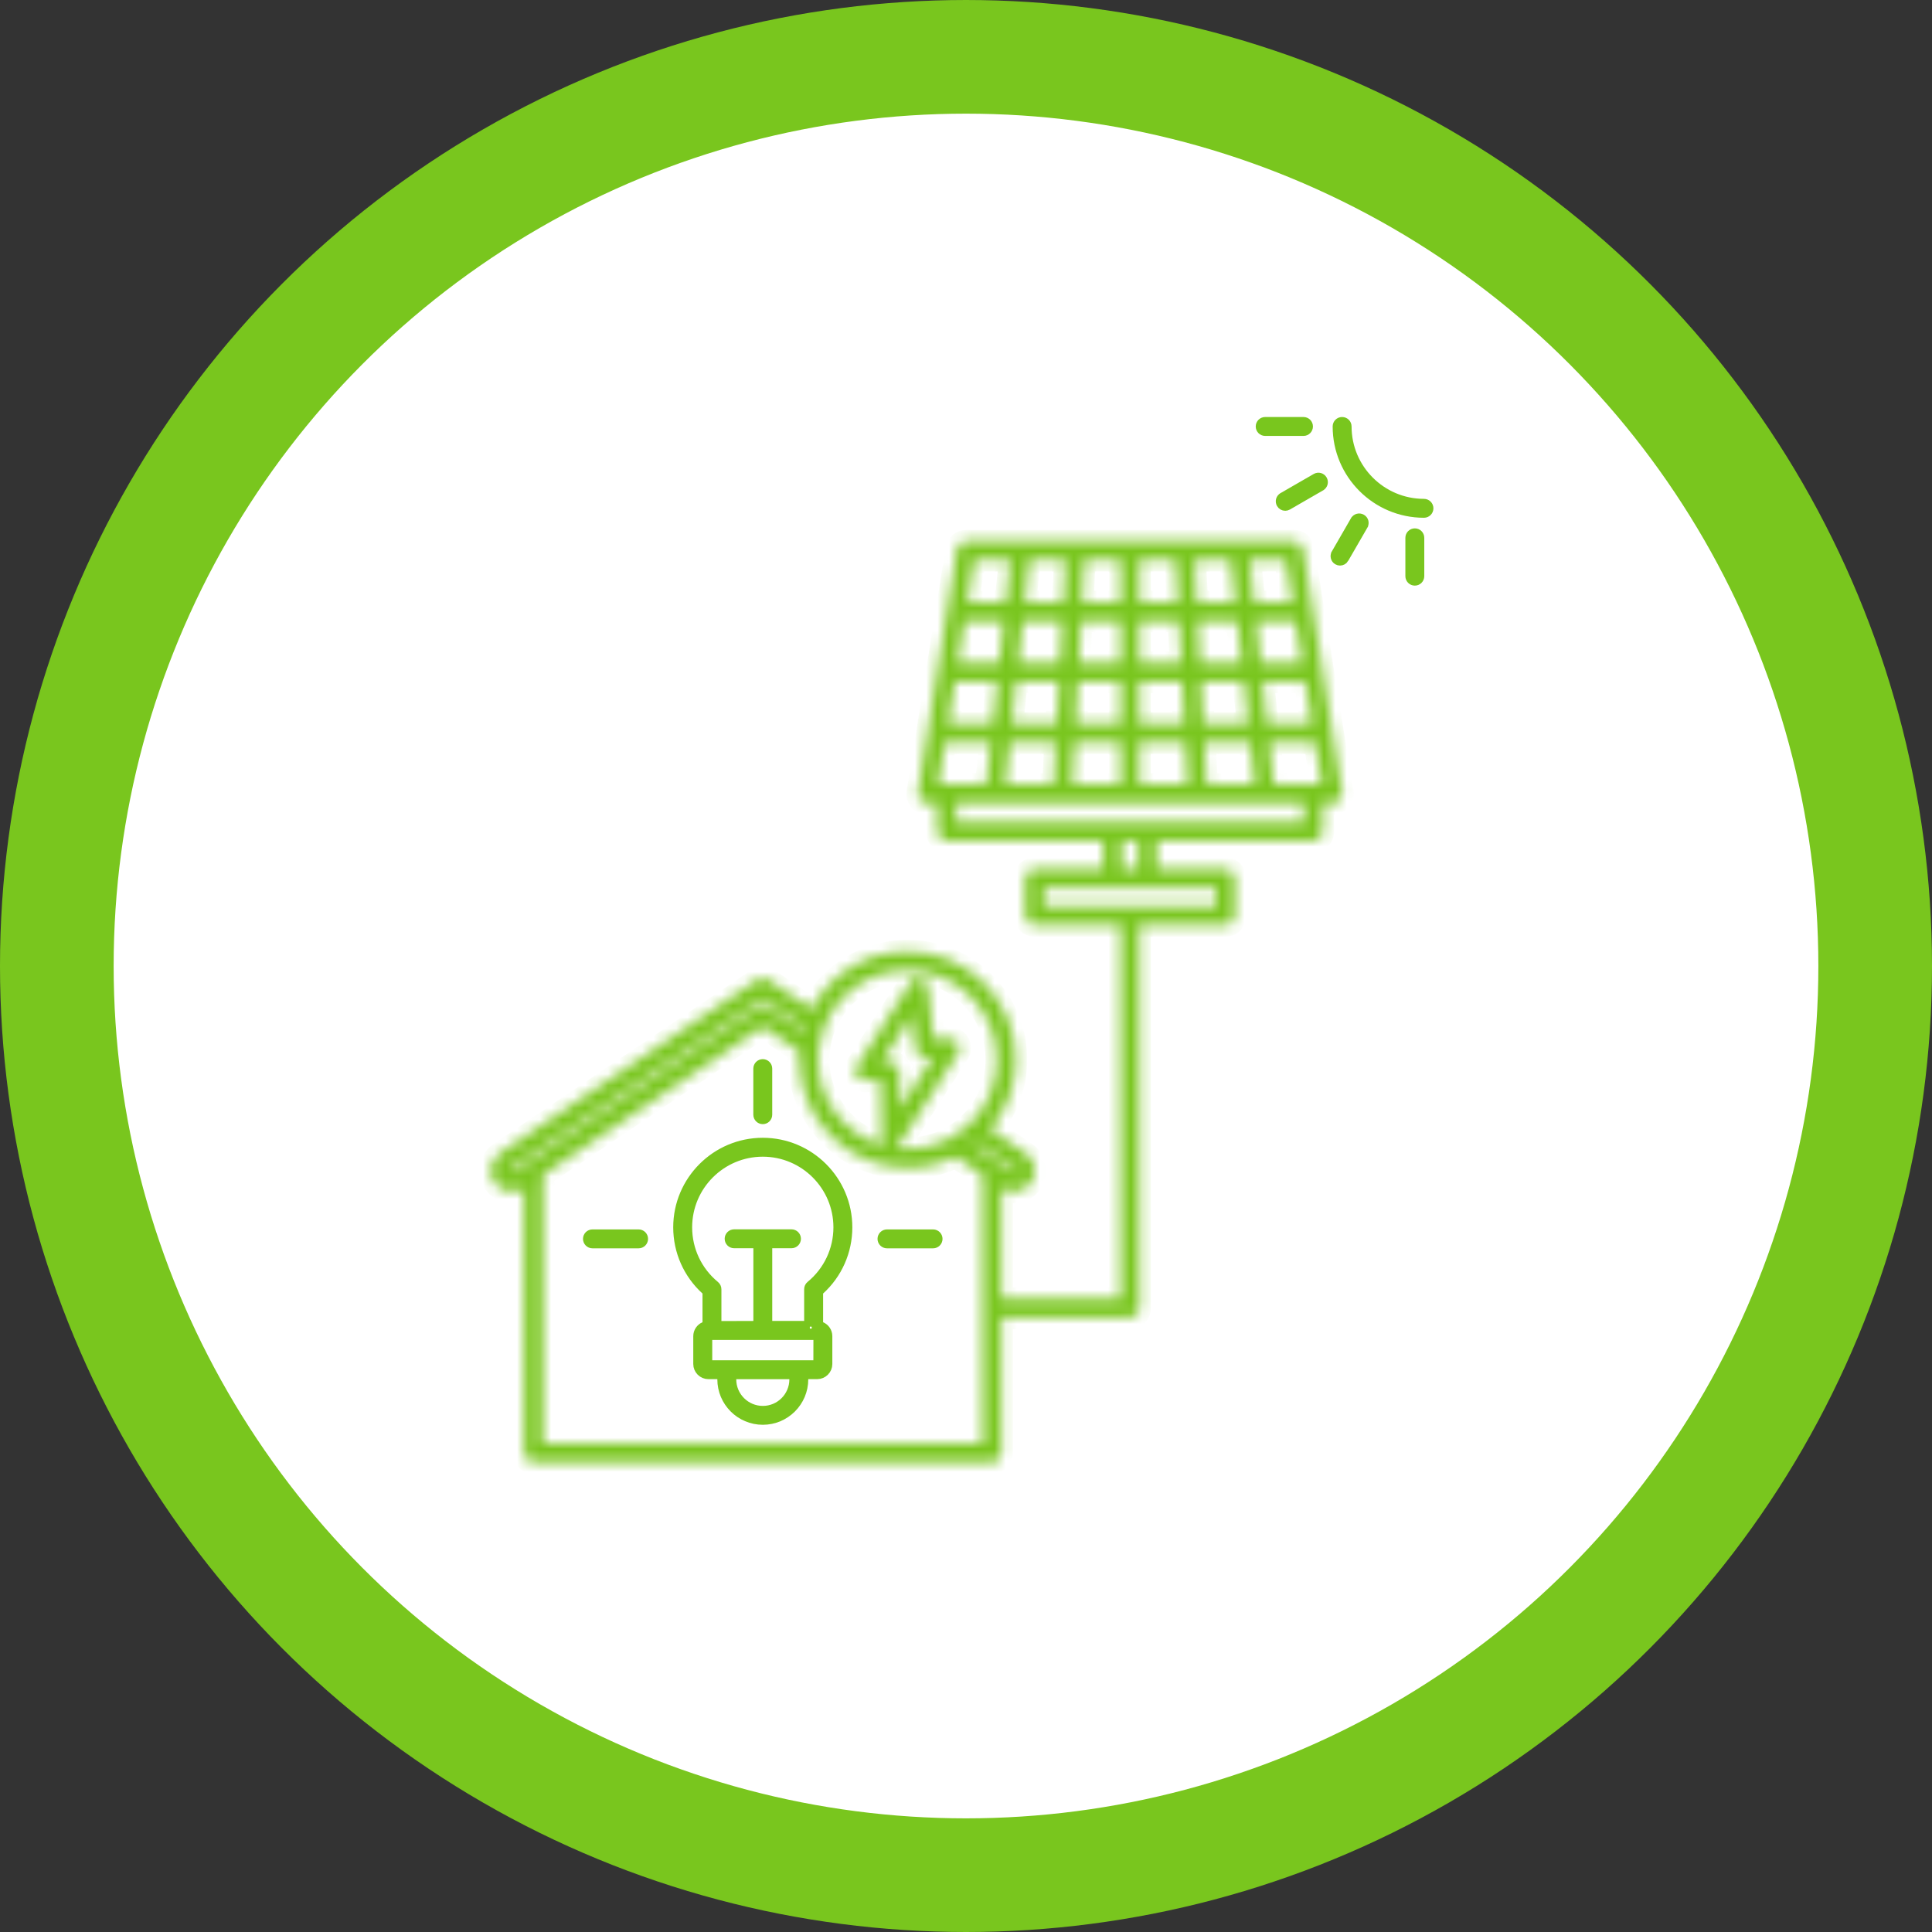
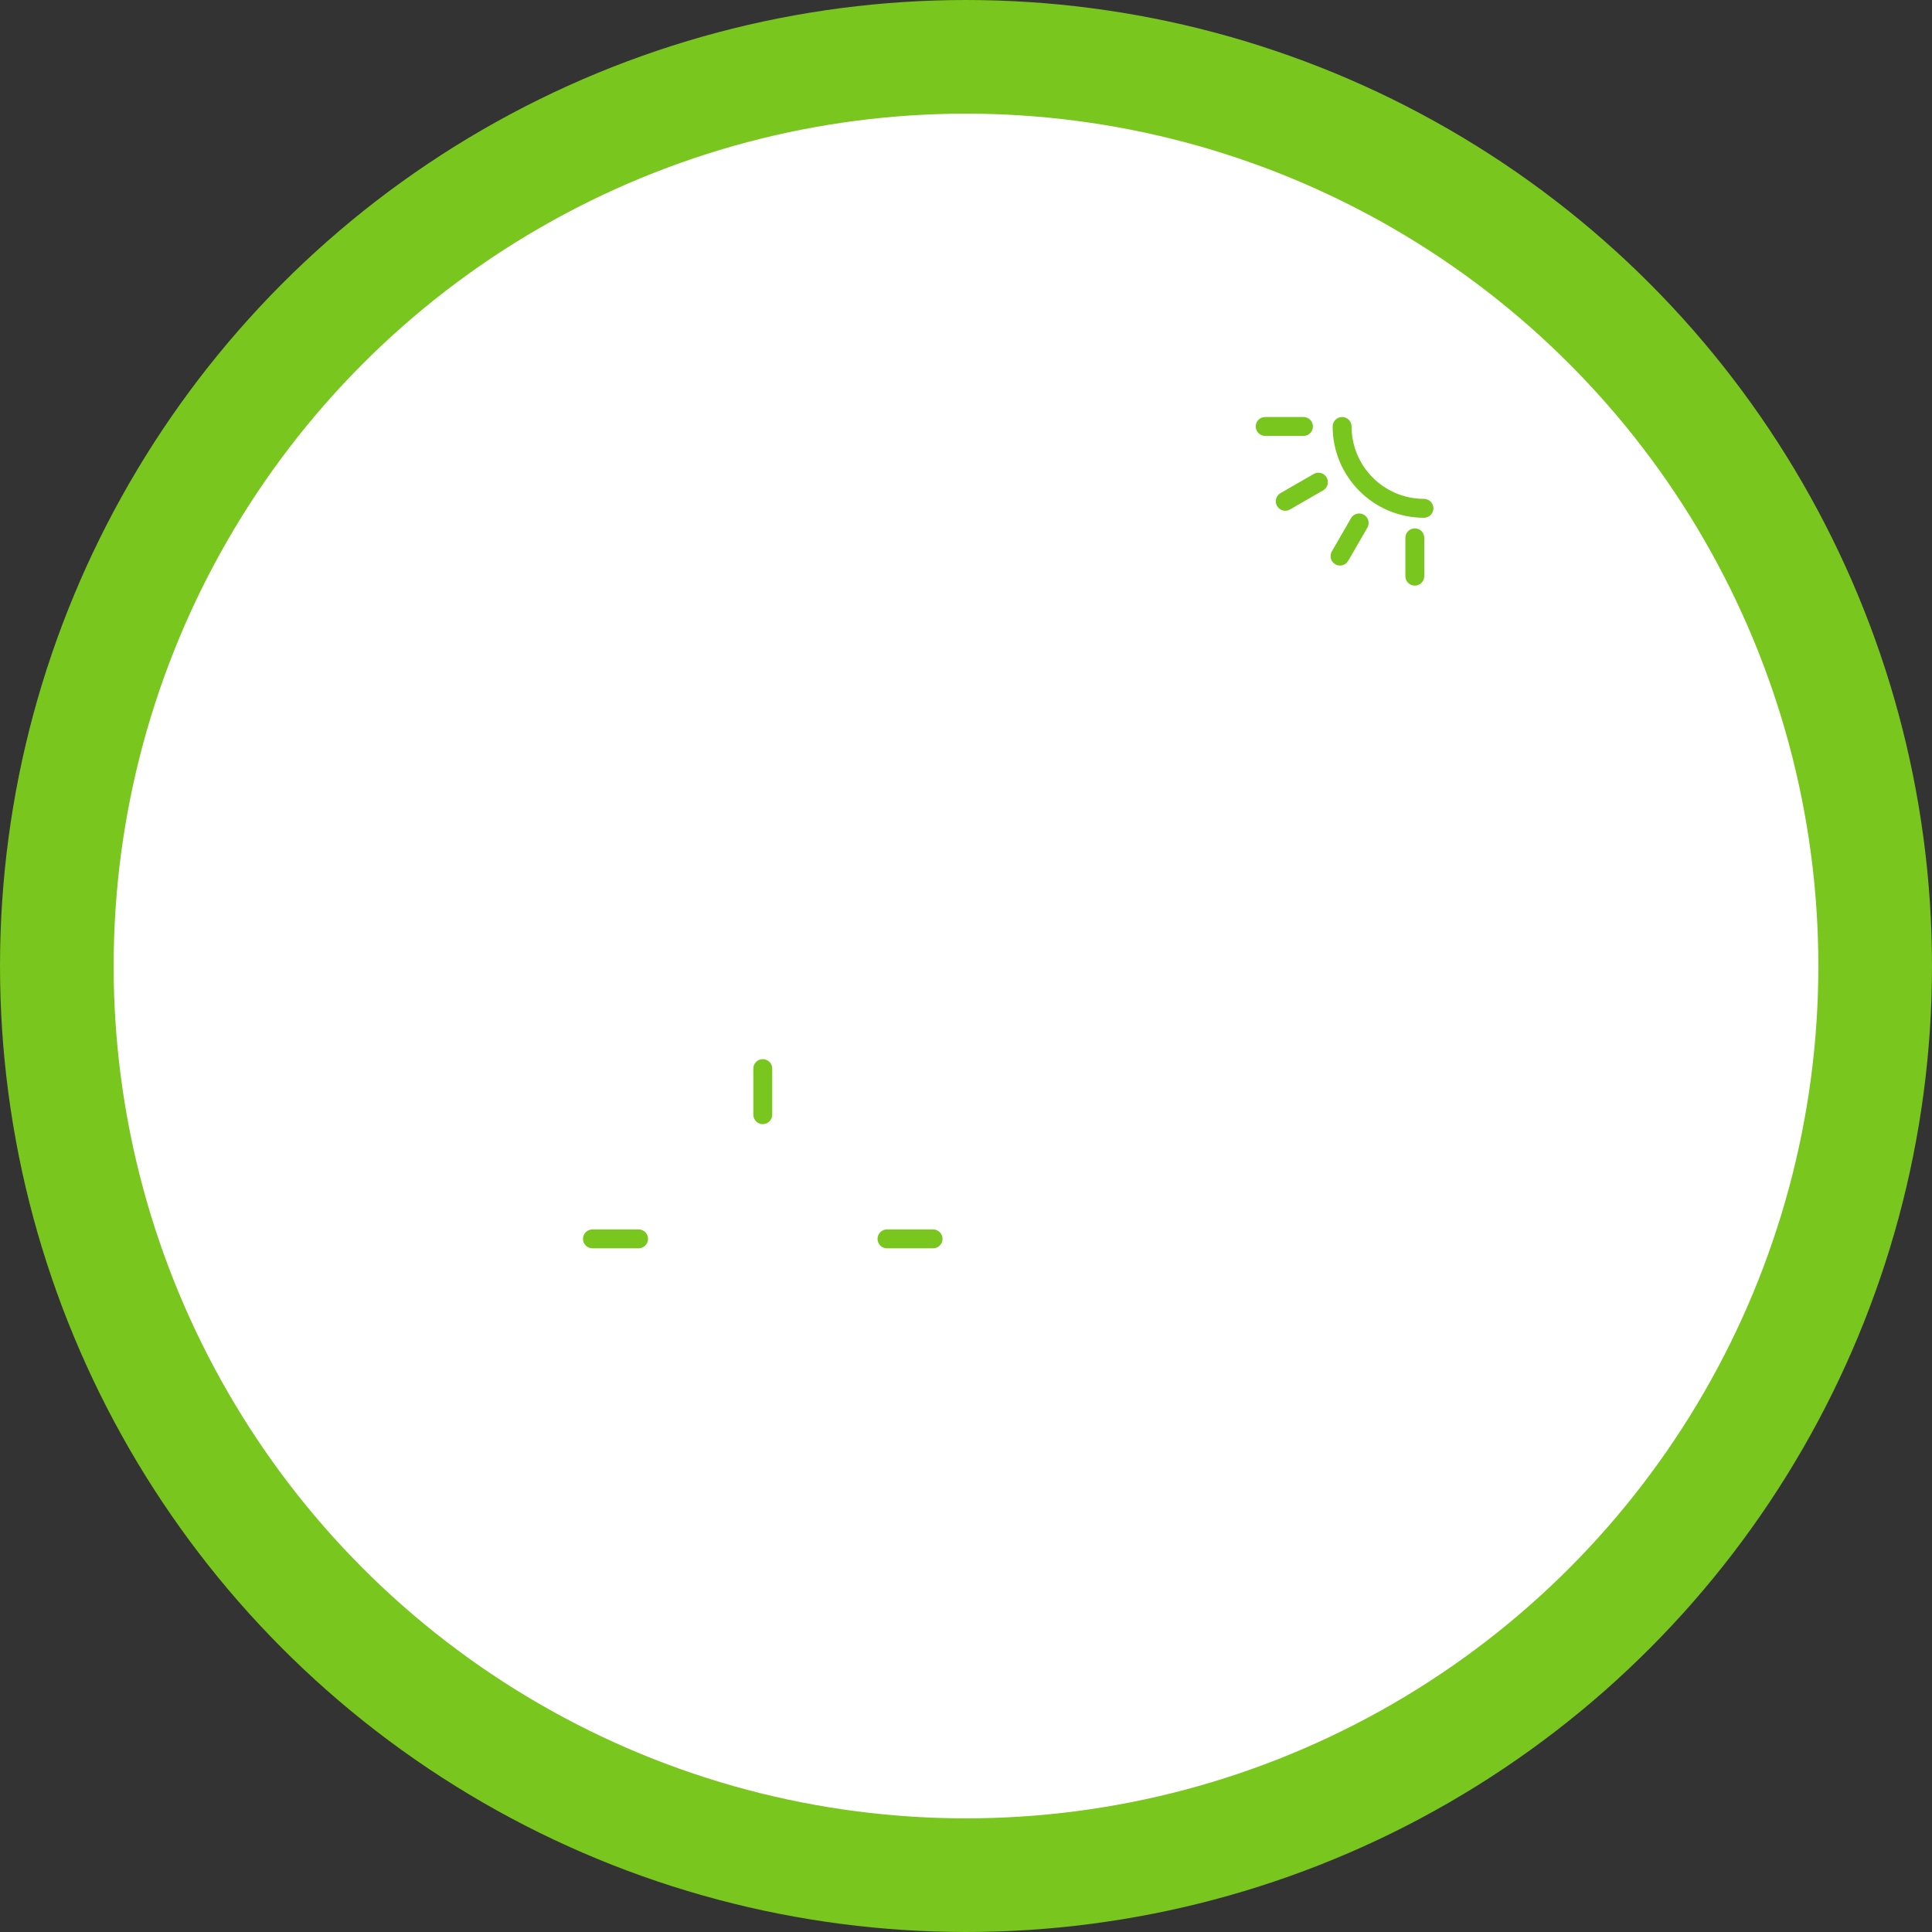
<svg xmlns="http://www.w3.org/2000/svg" width="170" height="170" viewBox="0 0 170 170" fill="none">
  <rect x="0" y="0" width="170" height="170" fill="#333333" stroke="none" />
  <circle cx="85" cy="85" r="80" fill="white" stroke="#79C61E" stroke-width="10" />
  <mask id="path-2-inside-1_104_505" fill="white">
    <path d="M114.663 48.322C114.596 47.919 114.251 47.623 113.843 47.623H85.02C84.613 47.623 84.263 47.919 84.201 48.322L80.769 69.735C80.731 69.977 80.798 70.222 80.956 70.405C81.114 70.592 81.347 70.696 81.588 70.696H82.474V73.193C82.474 73.655 82.849 74.025 83.306 74.025H97.069V76.438H91.032C90.575 76.438 90.2 76.808 90.2 77.27V80.598C90.2 81.06 90.575 81.43 91.032 81.43H98.6V114.297H88.124V104.495L88.17 104.524C88.47 104.737 88.84 104.853 89.214 104.853C89.834 104.853 90.408 104.549 90.749 104.038C91.315 103.197 91.091 102.045 90.246 101.471L87.138 99.374C88.59 97.66 89.385 95.517 89.385 93.233C89.385 87.978 85.112 83.706 79.858 83.706C76.275 83.706 73.072 85.674 71.433 88.79L67.584 86.194C67.306 86.002 66.935 86.002 66.652 86.194L43.991 101.475C43.483 101.82 43.18 102.395 43.18 103.01C43.18 103.381 43.288 103.734 43.496 104.05C43.858 104.575 44.44 104.853 45.031 104.853C45.389 104.853 45.747 104.749 46.063 104.537L46.117 104.5V127.861C46.117 128.323 46.491 128.693 46.949 128.693L87.293 128.697C87.75 128.697 88.125 128.327 88.125 127.865V115.962H99.433C99.653 115.962 99.865 115.874 100.019 115.716C100.173 115.558 100.265 115.35 100.265 115.13V81.43H107.832C108.29 81.43 108.665 81.06 108.665 80.598V77.27C108.665 76.808 108.29 76.438 107.832 76.438H101.796V74.025H115.558C116.016 74.025 116.391 73.654 116.391 73.192V70.696H117.277H117.293C117.751 70.696 118.125 70.326 118.125 69.864C118.125 69.76 118.109 69.664 118.071 69.573L114.663 48.322ZM89.368 103.115C89.322 103.181 89.26 103.194 89.214 103.194L85.636 100.81C85.736 100.731 85.823 100.647 85.919 100.564L89.314 102.852C89.401 102.911 89.426 103.031 89.368 103.115ZM79.853 85.375C84.188 85.375 87.716 88.903 87.716 93.238C87.716 95.406 86.855 97.423 85.282 98.925C84.824 99.37 84.3 99.761 83.73 100.086C82.544 100.752 81.205 101.105 79.853 101.105C79.487 101.105 79.133 101.072 78.779 101.022C78.912 100.955 79.029 100.86 79.116 100.727L84.309 92.655C84.475 92.397 84.483 92.073 84.338 91.807C84.192 91.54 83.913 91.374 83.606 91.374H82.137L81.65 86.798C81.613 86.448 81.359 86.157 81.013 86.078C80.668 85.995 80.31 86.14 80.123 86.44L75.393 93.816C75.231 94.074 75.218 94.399 75.364 94.665C75.509 94.931 75.788 95.098 76.092 95.098H77.49L77.577 100.294C77.581 100.498 77.66 100.681 77.789 100.822C74.448 99.915 71.981 96.862 71.981 93.238C71.981 92.909 72.002 92.576 72.052 92.214C72.135 91.565 72.302 90.933 72.539 90.334C73.745 87.322 76.612 85.375 79.853 85.375ZM78.313 93.433H77.619L80.248 89.331L80.56 92.298C80.606 92.722 80.964 93.042 81.388 93.042H82.079L79.195 97.523L79.141 94.253C79.141 93.8 78.771 93.433 78.313 93.433ZM45.126 103.161C45.043 103.219 44.926 103.194 44.872 103.115C44.851 103.086 44.843 103.048 44.843 103.011C44.843 102.961 44.864 102.894 44.922 102.853L67.118 87.887L70.783 90.363C70.746 90.484 70.7 90.6 70.667 90.725L67.584 88.645C67.305 88.453 66.935 88.453 66.652 88.645L46.482 102.246C46.478 102.25 46.474 102.254 46.469 102.254L45.126 103.161ZM86.46 127.033H47.777V103.381L67.118 90.338L70.351 92.518C70.33 92.764 70.322 93.001 70.322 93.238C70.322 98.493 74.599 102.77 79.854 102.77C80.245 102.77 80.632 102.74 81.014 102.695C81.139 102.678 81.264 102.649 81.389 102.632C81.647 102.591 81.905 102.545 82.163 102.482C82.308 102.445 82.445 102.399 82.587 102.358C82.82 102.287 83.049 102.216 83.273 102.129C83.419 102.075 83.565 102.008 83.71 101.946C83.835 101.892 83.964 101.846 84.089 101.788L86.46 103.385L86.46 127.033ZM116.299 69.033H112.076L111.681 65.342H115.708L116.299 69.033ZM94.361 69.033L94.561 65.342H98.6V69.033H94.361ZM88.461 69.033L88.856 65.342H92.892L92.697 69.033H88.461ZM83.302 69.033H82.562L83.153 65.342H87.18L86.784 69.033H83.302ZM84.014 59.992H87.754L87.359 63.678H83.423L84.014 59.992ZM84.871 54.638H88.324L87.929 58.328H84.28L84.871 54.638ZM114.581 58.328H110.928L110.533 54.638H113.986L114.581 58.328ZM109.255 58.328H105.594L105.399 54.638H108.864L109.255 58.328ZM94.844 59.992H98.597V63.678H94.644L94.844 59.992ZM92.98 63.678H89.032L89.427 59.992H93.176L92.98 63.678ZM98.601 58.328H94.936L95.131 54.638H98.601L98.601 58.328ZM100.265 54.638H103.735L103.93 58.328H100.265L100.265 54.638ZM100.265 59.992H104.018L104.213 63.678H100.261V59.992H100.265ZM105.686 59.992H109.435L109.83 63.678H105.882L105.686 59.992ZM105.307 52.974L105.112 49.287H108.29L108.686 52.974H105.307ZM103.643 52.974H100.265V49.287H103.448L103.643 52.974ZM98.601 52.974H95.222L95.418 49.287H98.601L98.601 52.974ZM93.554 52.974H90.18L90.575 49.287H93.754L93.554 52.974ZM93.463 54.638L93.267 58.328H89.606L90.001 54.638H93.463ZM100.265 65.343H104.305L104.5 69.033H100.261V65.343H100.265ZM106.169 69.033L105.973 65.343H110.009L110.404 69.033H106.169ZM111.502 63.678L111.107 59.992H114.847L115.438 63.678H111.502ZM113.724 52.974H110.358L109.963 49.287H113.133L113.724 52.974ZM88.898 49.287L88.503 52.974H85.137L85.728 49.287H88.898ZM107 79.766H91.864V78.102H106.996L107 79.766ZM100.127 76.438H98.733V74.025H100.127V76.438ZM114.726 72.361H84.134V70.697H114.722L114.726 72.361Z" />
  </mask>
-   <path d="M114.663 48.322C114.596 47.919 114.251 47.623 113.843 47.623H85.02C84.613 47.623 84.263 47.919 84.201 48.322L80.769 69.735C80.731 69.977 80.798 70.222 80.956 70.405C81.114 70.592 81.347 70.696 81.588 70.696H82.474V73.193C82.474 73.655 82.849 74.025 83.306 74.025H97.069V76.438H91.032C90.575 76.438 90.2 76.808 90.2 77.27V80.598C90.2 81.06 90.575 81.43 91.032 81.43H98.6V114.297H88.124V104.495L88.17 104.524C88.47 104.737 88.84 104.853 89.214 104.853C89.834 104.853 90.408 104.549 90.749 104.038C91.315 103.197 91.091 102.045 90.246 101.471L87.138 99.374C88.59 97.66 89.385 95.517 89.385 93.233C89.385 87.978 85.112 83.706 79.858 83.706C76.275 83.706 73.072 85.674 71.433 88.79L67.584 86.194C67.306 86.002 66.935 86.002 66.652 86.194L43.991 101.475C43.483 101.82 43.18 102.395 43.18 103.01C43.18 103.381 43.288 103.734 43.496 104.05C43.858 104.575 44.44 104.853 45.031 104.853C45.389 104.853 45.747 104.749 46.063 104.537L46.117 104.5V127.861C46.117 128.323 46.491 128.693 46.949 128.693L87.293 128.697C87.75 128.697 88.125 128.327 88.125 127.865V115.962H99.433C99.653 115.962 99.865 115.874 100.019 115.716C100.173 115.558 100.265 115.35 100.265 115.13V81.43H107.832C108.29 81.43 108.665 81.06 108.665 80.598V77.27C108.665 76.808 108.29 76.438 107.832 76.438H101.796V74.025H115.558C116.016 74.025 116.391 73.654 116.391 73.192V70.696H117.277H117.293C117.751 70.696 118.125 70.326 118.125 69.864C118.125 69.76 118.109 69.664 118.071 69.573L114.663 48.322ZM89.368 103.115C89.322 103.181 89.26 103.194 89.214 103.194L85.636 100.81C85.736 100.731 85.823 100.647 85.919 100.564L89.314 102.852C89.401 102.911 89.426 103.031 89.368 103.115ZM79.853 85.375C84.188 85.375 87.716 88.903 87.716 93.238C87.716 95.406 86.855 97.423 85.282 98.925C84.824 99.37 84.3 99.761 83.73 100.086C82.544 100.752 81.205 101.105 79.853 101.105C79.487 101.105 79.133 101.072 78.779 101.022C78.912 100.955 79.029 100.86 79.116 100.727L84.309 92.655C84.475 92.397 84.483 92.073 84.338 91.807C84.192 91.54 83.913 91.374 83.606 91.374H82.137L81.65 86.798C81.613 86.448 81.359 86.157 81.013 86.078C80.668 85.995 80.31 86.14 80.123 86.44L75.393 93.816C75.231 94.074 75.218 94.399 75.364 94.665C75.509 94.931 75.788 95.098 76.092 95.098H77.49L77.577 100.294C77.581 100.498 77.66 100.681 77.789 100.822C74.448 99.915 71.981 96.862 71.981 93.238C71.981 92.909 72.002 92.576 72.052 92.214C72.135 91.565 72.302 90.933 72.539 90.334C73.745 87.322 76.612 85.375 79.853 85.375ZM78.313 93.433H77.619L80.248 89.331L80.56 92.298C80.606 92.722 80.964 93.042 81.388 93.042H82.079L79.195 97.523L79.141 94.253C79.141 93.8 78.771 93.433 78.313 93.433ZM45.126 103.161C45.043 103.219 44.926 103.194 44.872 103.115C44.851 103.086 44.843 103.048 44.843 103.011C44.843 102.961 44.864 102.894 44.922 102.853L67.118 87.887L70.783 90.363C70.746 90.484 70.7 90.6 70.667 90.725L67.584 88.645C67.305 88.453 66.935 88.453 66.652 88.645L46.482 102.246C46.478 102.25 46.474 102.254 46.469 102.254L45.126 103.161ZM86.46 127.033H47.777V103.381L67.118 90.338L70.351 92.518C70.33 92.764 70.322 93.001 70.322 93.238C70.322 98.493 74.599 102.77 79.854 102.77C80.245 102.77 80.632 102.74 81.014 102.695C81.139 102.678 81.264 102.649 81.389 102.632C81.647 102.591 81.905 102.545 82.163 102.482C82.308 102.445 82.445 102.399 82.587 102.358C82.82 102.287 83.049 102.216 83.273 102.129C83.419 102.075 83.565 102.008 83.71 101.946C83.835 101.892 83.964 101.846 84.089 101.788L86.46 103.385L86.46 127.033ZM116.299 69.033H112.076L111.681 65.342H115.708L116.299 69.033ZM94.361 69.033L94.561 65.342H98.6V69.033H94.361ZM88.461 69.033L88.856 65.342H92.892L92.697 69.033H88.461ZM83.302 69.033H82.562L83.153 65.342H87.18L86.784 69.033H83.302ZM84.014 59.992H87.754L87.359 63.678H83.423L84.014 59.992ZM84.871 54.638H88.324L87.929 58.328H84.28L84.871 54.638ZM114.581 58.328H110.928L110.533 54.638H113.986L114.581 58.328ZM109.255 58.328H105.594L105.399 54.638H108.864L109.255 58.328ZM94.844 59.992H98.597V63.678H94.644L94.844 59.992ZM92.98 63.678H89.032L89.427 59.992H93.176L92.98 63.678ZM98.601 58.328H94.936L95.131 54.638H98.601L98.601 58.328ZM100.265 54.638H103.735L103.93 58.328H100.265L100.265 54.638ZM100.265 59.992H104.018L104.213 63.678H100.261V59.992H100.265ZM105.686 59.992H109.435L109.83 63.678H105.882L105.686 59.992ZM105.307 52.974L105.112 49.287H108.29L108.686 52.974H105.307ZM103.643 52.974H100.265V49.287H103.448L103.643 52.974ZM98.601 52.974H95.222L95.418 49.287H98.601L98.601 52.974ZM93.554 52.974H90.18L90.575 49.287H93.754L93.554 52.974ZM93.463 54.638L93.267 58.328H89.606L90.001 54.638H93.463ZM100.265 65.343H104.305L104.5 69.033H100.261V65.343H100.265ZM106.169 69.033L105.973 65.343H110.009L110.404 69.033H106.169ZM111.502 63.678L111.107 59.992H114.847L115.438 63.678H111.502ZM113.724 52.974H110.358L109.963 49.287H113.133L113.724 52.974ZM88.898 49.287L88.503 52.974H85.137L85.728 49.287H88.898ZM107 79.766H91.864V78.102H106.996L107 79.766ZM100.127 76.438H98.733V74.025H100.127V76.438ZM114.726 72.361H84.134V70.697H114.722L114.726 72.361Z" fill="white" stroke="#79C61E" stroke-width="2" mask="url(#path-2-inside-1_104_505)" />
  <path d="M114.696 37.858H111.326C111.141 37.858 110.994 37.711 110.994 37.525C110.994 37.341 111.143 37.193 111.326 37.193H114.696C114.879 37.193 115.028 37.341 115.028 37.525C115.028 37.709 114.879 37.858 114.696 37.858Z" fill="white" stroke="#79C61E" />
  <path d="M116.177 42.712L116.177 42.712L116.176 42.713L113.258 44.397C113.197 44.431 113.14 44.444 113.089 44.444C112.975 44.444 112.865 44.384 112.803 44.278C112.71 44.114 112.767 43.914 112.922 43.826L112.922 43.826L112.923 43.825L115.844 42.14L115.844 42.14L115.848 42.138C116.001 42.047 116.204 42.099 116.296 42.259L116.296 42.259L116.297 42.261C116.389 42.42 116.333 42.623 116.177 42.712Z" fill="white" stroke="#79C61E" />
  <path d="M119.764 45.727L119.764 45.727C119.92 45.816 119.977 46.016 119.883 46.18C119.883 46.18 119.883 46.18 119.883 46.181L118.199 49.099C118.199 49.1 118.199 49.1 118.199 49.1C118.137 49.206 118.027 49.266 117.912 49.266C117.857 49.266 117.798 49.251 117.747 49.221L117.747 49.221L117.745 49.22C117.589 49.131 117.532 48.931 117.626 48.767C117.626 48.767 117.626 48.766 117.626 48.766L119.31 45.847L119.31 45.847L119.311 45.846C119.4 45.69 119.6 45.633 119.764 45.727Z" fill="white" stroke="#79C61E" />
  <path d="M124.161 47.324C124.161 47.139 124.31 46.992 124.493 46.992C124.677 46.992 124.825 47.14 124.825 47.324V50.698C124.825 50.882 124.676 51.03 124.493 51.03C124.31 51.03 124.161 50.882 124.161 50.698V47.324Z" fill="white" stroke="#79C61E" />
  <path d="M118.427 37.525C118.427 41.313 121.509 44.395 125.297 44.395C125.478 44.395 125.629 44.545 125.629 44.727C125.629 44.911 125.48 45.059 125.297 45.059C121.142 45.059 117.763 41.68 117.763 37.525C117.763 37.341 117.912 37.193 118.095 37.193C118.278 37.193 118.427 37.341 118.427 37.525Z" fill="white" stroke="#79C61E" />
-   <path d="M71.259 116.732H70.759H67.951H67.451V116.232V109.834V109.334H67.951H69.644C69.827 109.334 69.976 109.186 69.976 109.002C69.976 108.818 69.827 108.67 69.644 108.67H64.597C64.414 108.67 64.265 108.818 64.265 109.002C64.265 109.186 64.414 109.334 64.597 109.334H66.29H66.79V109.834V116.232V116.731L66.292 116.732L63.479 116.741L62.978 116.742V116.241V113.445C62.978 113.348 62.935 113.255 62.856 113.19C61.297 111.905 60.403 110.012 60.403 107.995C60.403 104.29 63.414 101.279 67.118 101.279C70.823 101.279 73.834 104.291 73.834 107.995C73.834 110.008 72.939 111.901 71.38 113.182M71.259 116.732L71.38 113.182C71.38 113.182 71.38 113.182 71.38 113.182M71.259 116.732V116.232M71.259 116.732V116.232M71.38 113.182C71.303 113.246 71.259 113.342 71.259 113.437V116.232M71.38 113.182L71.259 116.232M62.314 113.819V113.598L62.15 113.449C60.611 112.05 59.738 110.084 59.738 107.995C59.738 103.927 63.051 100.615 67.118 100.615C71.186 100.615 74.498 103.923 74.498 107.995C74.498 110.088 73.625 112.055 72.091 113.449L71.927 113.598V113.819V116.345V116.675L72.231 116.805C72.531 116.933 72.738 117.23 72.738 117.572V120.023C72.738 120.478 72.364 120.854 71.903 120.854H71.12H70.62V121.354V121.371C70.62 123.299 69.051 124.869 67.122 124.869C65.189 124.869 63.62 123.299 63.62 121.371V121.354V120.854H63.12H62.338C61.876 120.854 61.502 120.481 61.502 120.023V117.572C61.502 117.232 61.712 116.933 62.011 116.804L62.314 116.674V116.345V113.819ZM64.784 120.857H64.284V121.357V121.374C64.284 122.936 65.557 124.208 67.123 124.208C68.684 124.208 69.957 122.941 69.957 121.374V121.357V120.857H69.457H64.784ZM71.57 120.193H72.069L72.07 119.695L72.074 117.906L72.075 117.404H71.574H62.671H62.171V117.904V119.693V120.193H62.671H71.57Z" fill="white" stroke="#79C61E" />
  <path d="M52.131 108.678H56.192C56.376 108.678 56.524 108.827 56.524 109.01C56.524 109.194 56.375 109.342 56.192 109.342H52.131C51.948 109.342 51.799 109.194 51.799 109.01C51.799 108.826 51.948 108.678 52.131 108.678Z" fill="white" stroke="#79C61E" />
  <path d="M67.45 98.084C67.45 98.268 67.301 98.416 67.118 98.416C66.935 98.416 66.786 98.268 66.786 98.084V94.028C66.786 93.844 66.935 93.696 67.118 93.696C67.301 93.696 67.45 93.844 67.45 94.028V98.084Z" fill="white" stroke="#79C61E" />
  <path d="M78.047 108.678H82.103C82.285 108.678 82.435 108.828 82.435 109.01C82.435 109.194 82.287 109.342 82.103 109.342H78.047C77.864 109.342 77.715 109.194 77.715 109.01C77.715 108.826 77.864 108.678 78.047 108.678Z" fill="white" stroke="#79C61E" />
</svg>